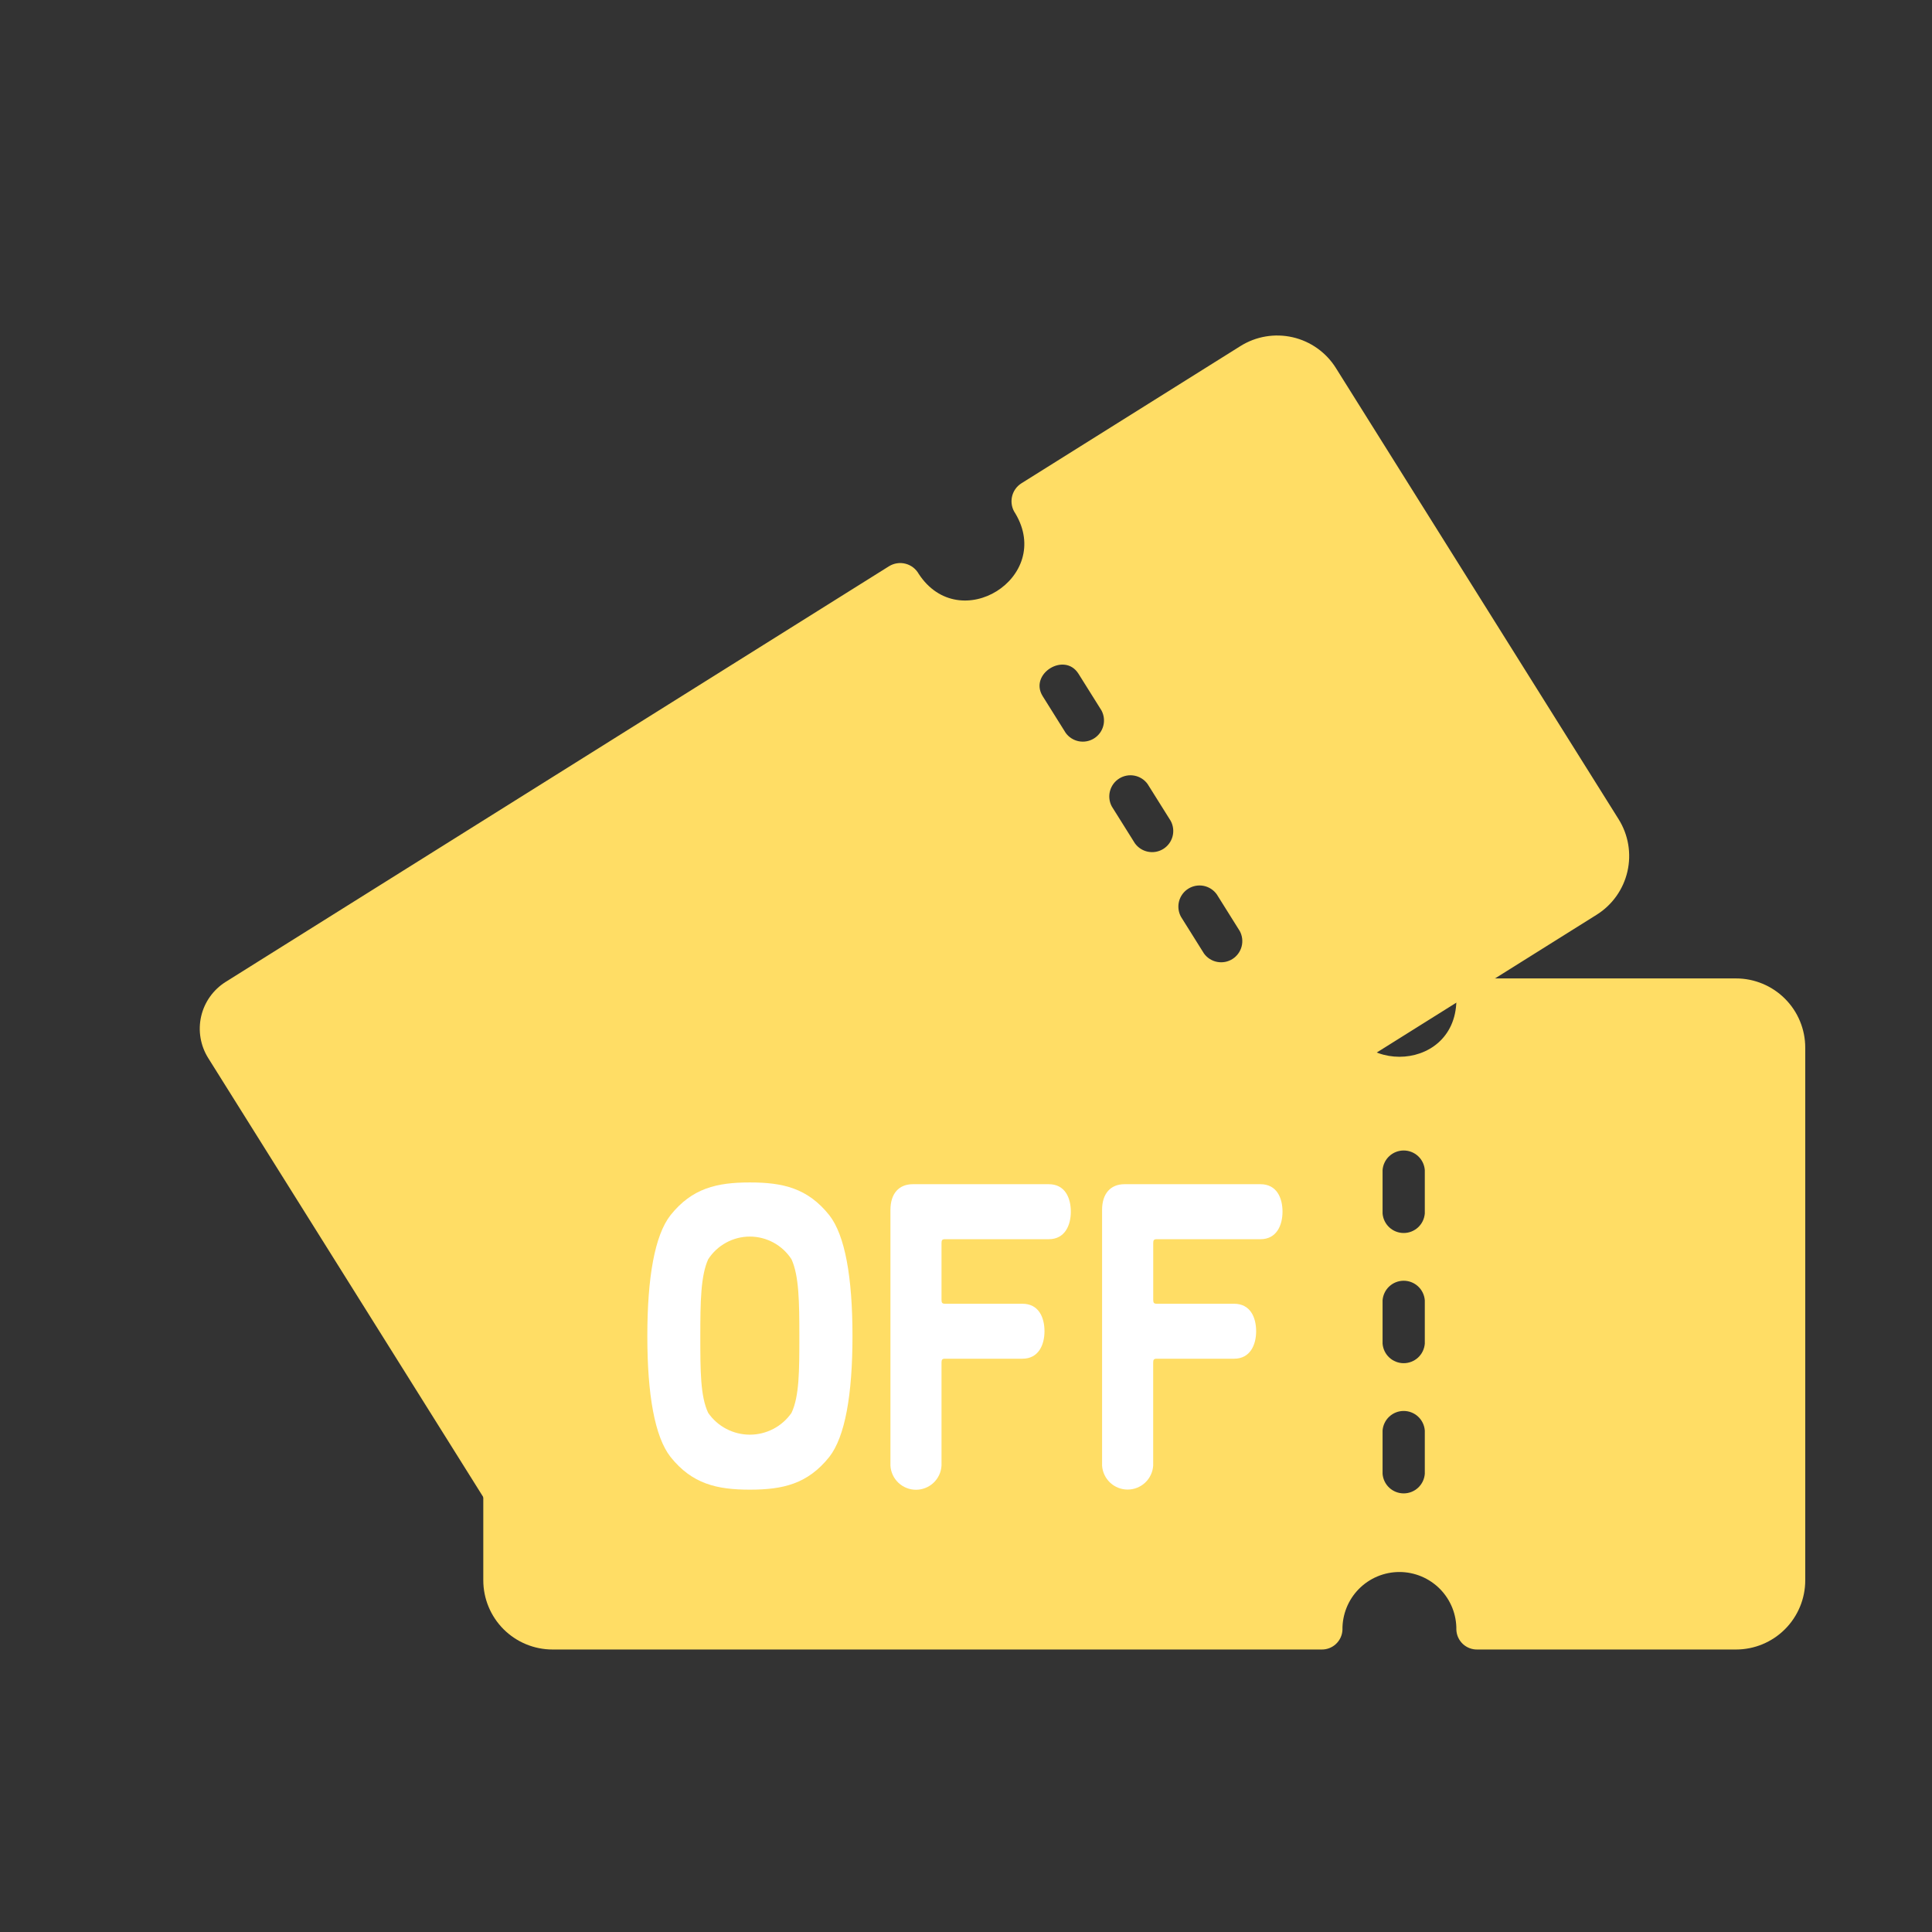
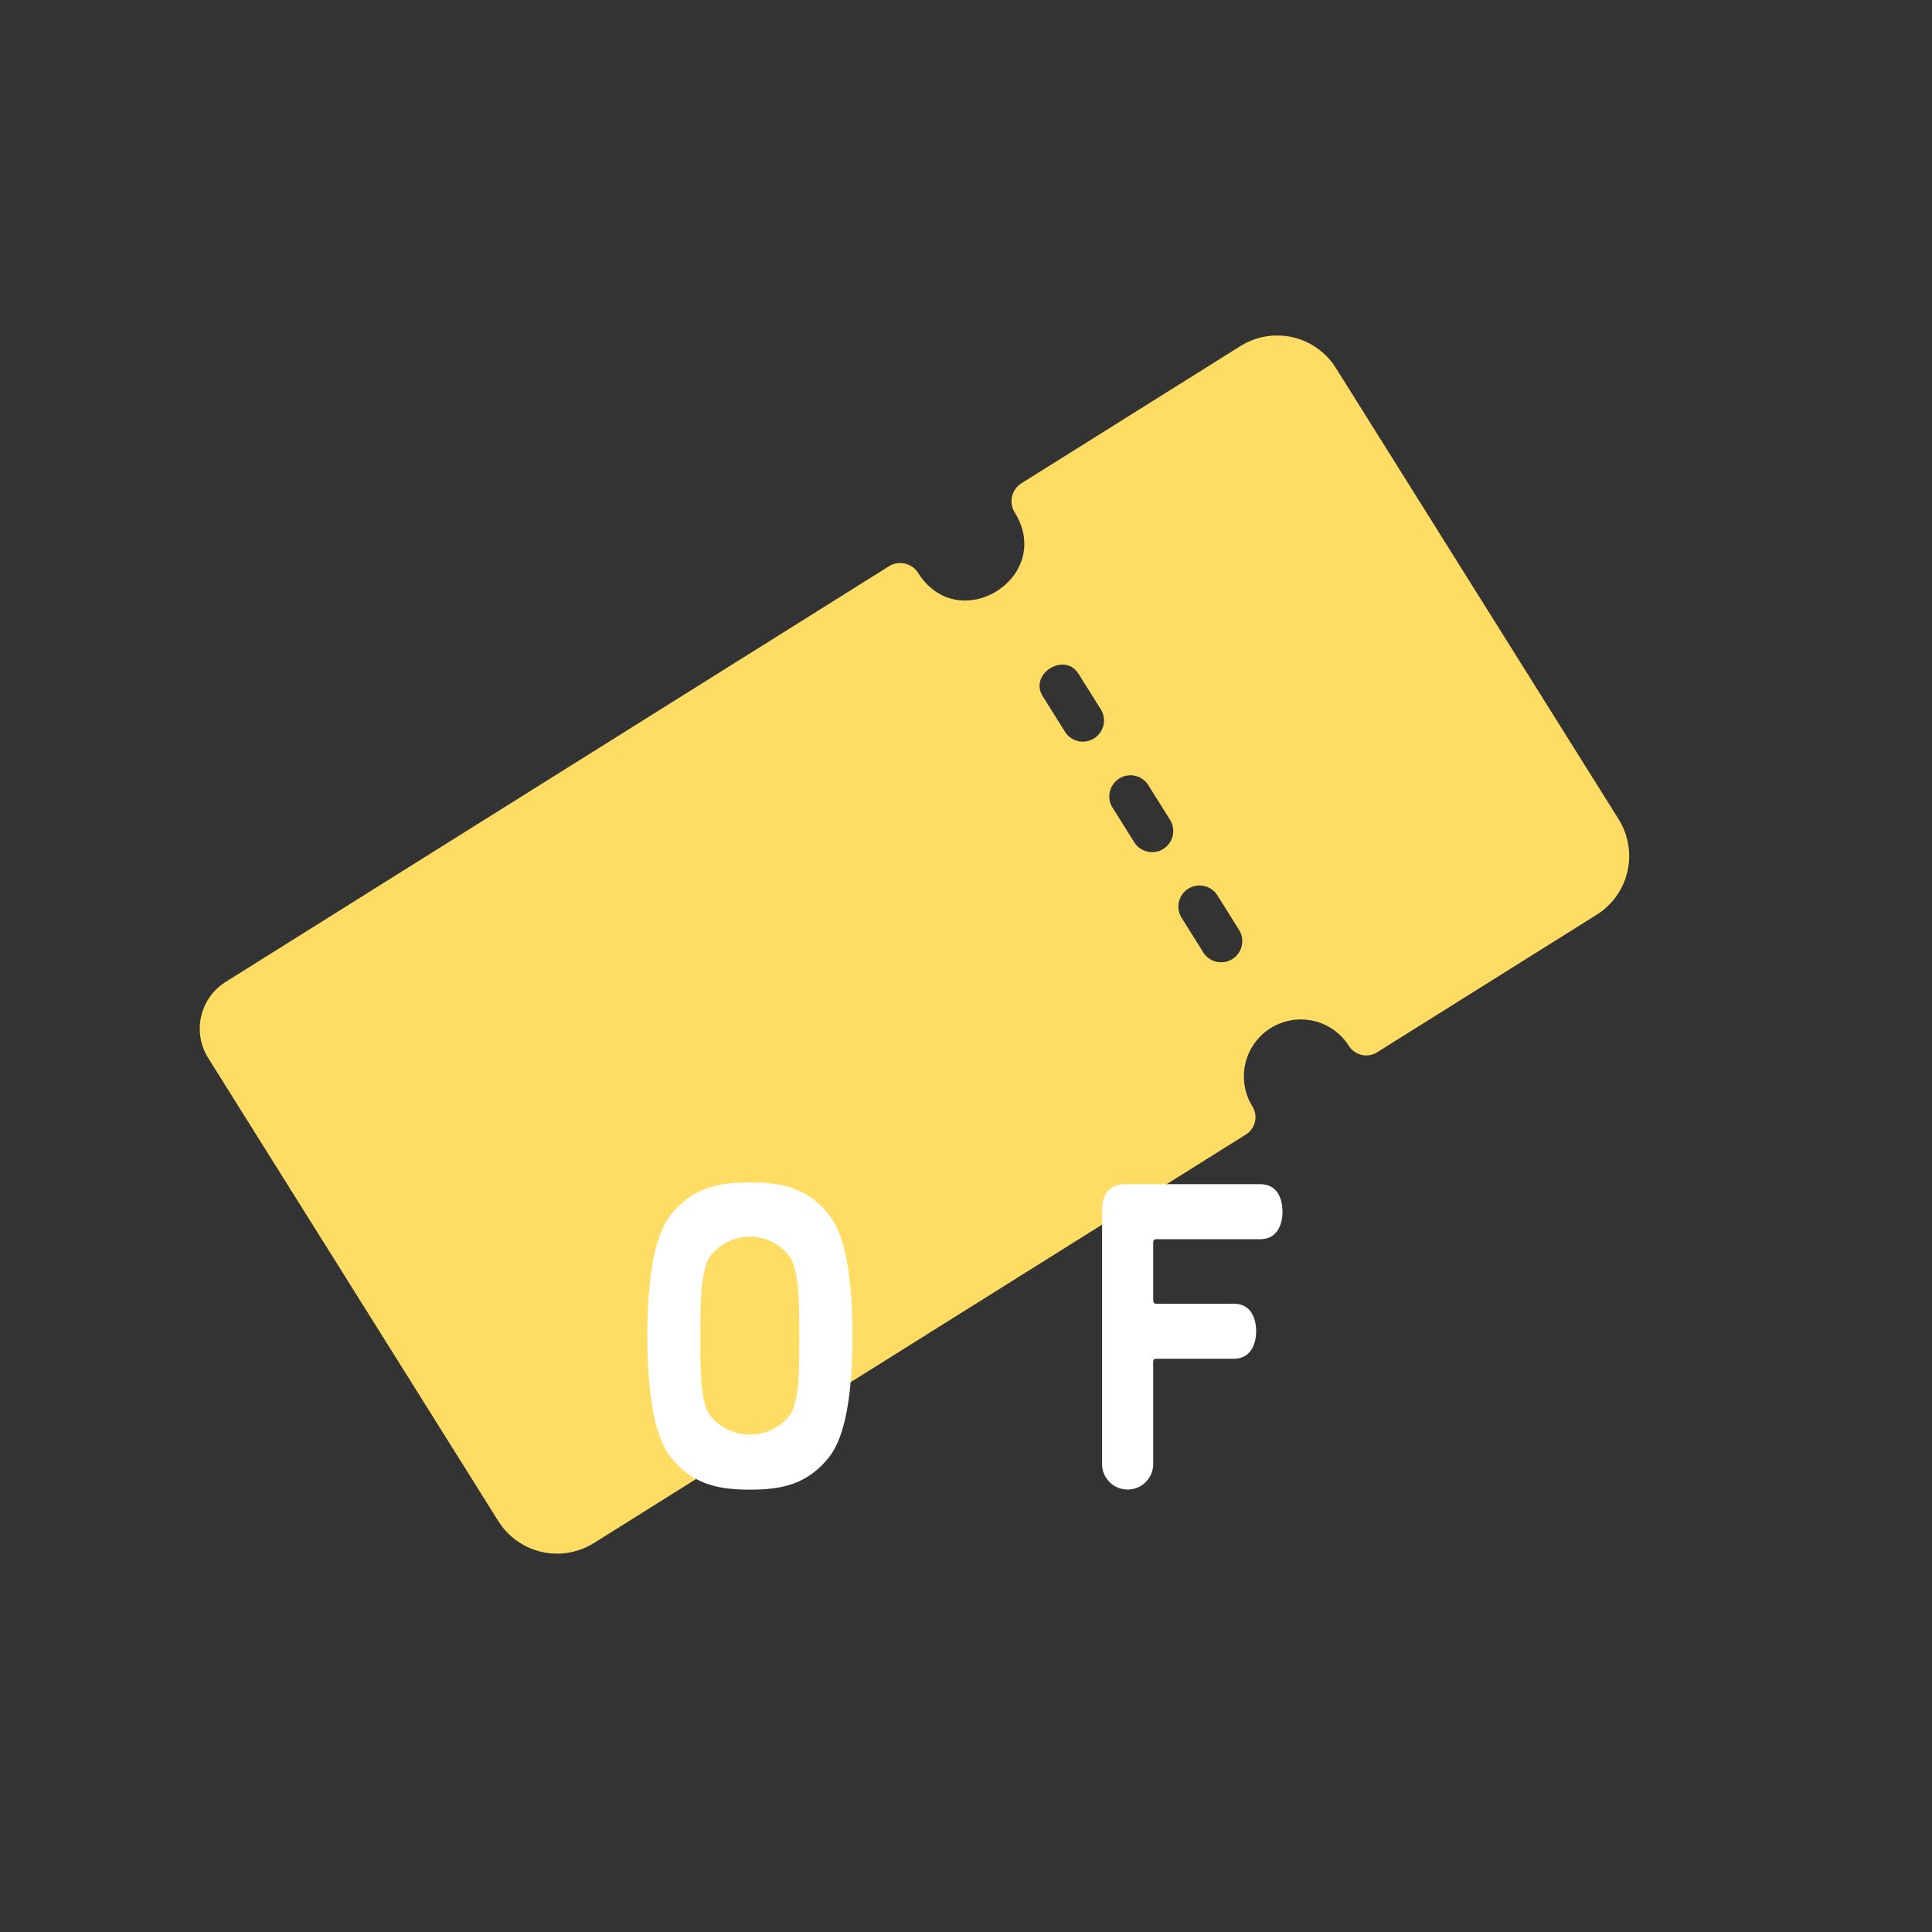
<svg xmlns="http://www.w3.org/2000/svg" width="120" height="120" viewBox="0 0 120 120" fill="none">
  <rect x="0" y="0" width="120" height="120" fill="#333333" stroke="none" />
  <g style="mix-blend-mode:multiply">
    <path d="M77.048 21.494L63.44 30.02C63.289 30.115 63.159 30.24 63.058 30.387C62.957 30.534 62.887 30.7 62.852 30.875C62.817 31.049 62.818 31.23 62.854 31.404C62.89 31.578 62.962 31.744 63.064 31.89C65.447 35.875 59.6 39.529 57.063 35.644C56.976 35.489 56.858 35.353 56.717 35.245C56.576 35.137 56.415 35.058 56.243 35.014C56.071 34.969 55.892 34.96 55.716 34.987C55.54 35.014 55.372 35.075 55.22 35.169L14.017 60.987C13.635 61.227 13.304 61.539 13.043 61.906C12.781 62.273 12.595 62.688 12.494 63.127C12.394 63.567 12.38 64.021 12.456 64.466C12.531 64.91 12.693 65.335 12.932 65.717L30.954 94.483C31.561 95.449 32.526 96.136 33.638 96.391C34.75 96.646 35.918 96.449 36.886 95.843L77.351 70.488C77.639 70.318 77.85 70.042 77.936 69.718C78.023 69.395 77.978 69.05 77.813 68.759C77.562 68.365 77.392 67.926 77.312 67.466C77.231 67.006 77.243 66.535 77.346 66.079C77.448 65.624 77.64 65.194 77.91 64.813C78.18 64.432 78.522 64.108 78.918 63.86C79.314 63.612 79.754 63.445 80.215 63.368C80.675 63.292 81.146 63.307 81.601 63.413C82.056 63.519 82.485 63.715 82.863 63.987C83.242 64.26 83.563 64.605 83.808 65.003C83.998 65.278 84.289 65.468 84.618 65.531C84.947 65.595 85.288 65.526 85.567 65.34L99.173 56.815C100.14 56.209 100.827 55.243 101.082 54.131C101.338 53.019 101.141 51.85 100.535 50.883L82.974 22.857C82.368 21.89 81.404 21.204 80.293 20.948C79.181 20.693 78.014 20.889 77.048 21.494ZM77.007 57.834C77.164 58.128 77.204 58.471 77.118 58.793C77.032 59.115 76.828 59.392 76.545 59.569C76.263 59.746 75.924 59.809 75.597 59.745C75.269 59.682 74.979 59.496 74.783 59.227L73.353 56.944C73.192 56.65 73.149 56.305 73.233 55.98C73.318 55.656 73.523 55.376 73.808 55.198C74.092 55.02 74.434 54.958 74.763 55.023C75.091 55.089 75.383 55.278 75.577 55.551L77.007 57.834ZM72.712 50.982C72.873 51.276 72.915 51.62 72.831 51.945C72.746 52.27 72.541 52.55 72.256 52.728C71.972 52.906 71.631 52.968 71.302 52.902C70.973 52.837 70.681 52.648 70.487 52.374L69.055 50.089C68.898 49.795 68.858 49.453 68.944 49.13C69.03 48.809 69.234 48.531 69.517 48.354C69.799 48.177 70.138 48.114 70.466 48.178C70.793 48.241 71.084 48.427 71.279 48.697L72.712 50.982ZM68.416 44.129C68.573 44.423 68.613 44.766 68.527 45.088C68.441 45.41 68.236 45.687 67.954 45.864C67.671 46.041 67.332 46.104 67.005 46.041C66.678 45.977 66.387 45.792 66.192 45.522L64.761 43.237C63.905 41.86 66.116 40.472 66.985 41.845L68.416 44.129Z" fill="#FFDD65" />
  </g>
  <g style="mix-blend-mode:multiply">
-     <path d="M107.825 60.772H91.768C91.59 60.773 91.413 60.81 91.25 60.882C91.086 60.953 90.939 61.057 90.817 61.187C90.694 61.316 90.6 61.47 90.538 61.637C90.477 61.805 90.45 61.983 90.459 62.161C90.365 66.803 83.47 66.793 83.382 62.156C83.39 61.979 83.363 61.801 83.301 61.634C83.239 61.468 83.144 61.315 83.022 61.186C82.9 61.057 82.753 60.954 82.59 60.883C82.426 60.813 82.251 60.776 82.073 60.775H33.448C32.998 60.775 32.551 60.864 32.135 61.036C31.719 61.208 31.341 61.461 31.022 61.779C30.703 62.098 30.451 62.476 30.279 62.892C30.106 63.309 30.017 63.755 30.018 64.206V98.152C30.018 99.293 30.471 100.387 31.277 101.194C32.084 102 33.178 102.454 34.319 102.454H82.072C82.407 102.463 82.732 102.34 82.977 102.112C83.222 101.883 83.368 101.568 83.383 101.233C83.375 100.764 83.462 100.298 83.636 99.862C83.81 99.427 84.07 99.03 84.399 98.696C84.728 98.362 85.12 98.096 85.553 97.915C85.986 97.734 86.451 97.64 86.92 97.64C87.389 97.64 87.853 97.734 88.286 97.915C88.719 98.096 89.111 98.362 89.441 98.696C89.77 99.03 90.029 99.427 90.204 99.862C90.378 100.298 90.464 100.764 90.457 101.233C90.472 101.568 90.617 101.883 90.862 102.112C91.108 102.34 91.433 102.463 91.767 102.454H107.825C108.966 102.454 110.06 102.001 110.867 101.194C111.674 100.387 112.127 99.293 112.127 98.152V65.074C112.127 64.509 112.016 63.95 111.8 63.428C111.584 62.905 111.267 62.431 110.867 62.032C110.468 61.632 109.993 61.315 109.471 61.099C108.949 60.883 108.39 60.771 107.825 60.772ZM88.497 91.543C88.471 91.874 88.322 92.182 88.079 92.407C87.836 92.632 87.517 92.757 87.186 92.757C86.854 92.757 86.535 92.632 86.292 92.407C86.049 92.182 85.9 91.874 85.874 91.543V88.85C85.9 88.52 86.049 88.212 86.292 87.987C86.535 87.762 86.854 87.637 87.186 87.637C87.517 87.637 87.836 87.762 88.079 87.987C88.322 88.212 88.471 88.52 88.497 88.85V91.543ZM88.497 83.456C88.471 83.786 88.322 84.095 88.079 84.32C87.836 84.545 87.517 84.67 87.186 84.67C86.854 84.67 86.535 84.545 86.292 84.32C86.049 84.095 85.9 83.786 85.874 83.456V80.763C85.9 80.433 86.049 80.124 86.292 79.899C86.535 79.674 86.854 79.549 87.186 79.549C87.517 79.549 87.836 79.674 88.079 79.899C88.322 80.124 88.471 80.433 88.497 80.763V83.456ZM88.497 75.37C88.471 75.7 88.322 76.009 88.079 76.234C87.836 76.459 87.517 76.584 87.186 76.584C86.854 76.584 86.535 76.459 86.292 76.234C86.049 76.009 85.9 75.7 85.874 75.37V72.673C85.9 72.342 86.049 72.034 86.292 71.809C86.535 71.584 86.854 71.459 87.186 71.459C87.517 71.459 87.836 71.584 88.079 71.809C88.322 72.034 88.471 72.342 88.497 72.673V75.37Z" fill="#FFDD65" />
-   </g>
+     </g>
  <path d="M41.647 75.477C42.989 73.797 44.526 73.444 46.577 73.444C48.628 73.444 50.167 73.797 51.509 75.477C52.485 76.722 52.949 79.325 52.949 82.984C52.949 86.644 52.485 89.245 51.509 90.492C50.168 92.172 48.628 92.525 46.577 92.525C44.526 92.525 42.989 92.172 41.647 90.492C40.671 89.245 40.207 86.642 40.207 82.984C40.207 79.326 40.671 76.722 41.647 75.477ZM49.162 78.216C48.883 77.784 48.499 77.428 48.047 77.182C47.595 76.936 47.089 76.806 46.574 76.806C46.059 76.806 45.553 76.936 45.101 77.182C44.649 77.428 44.266 77.784 43.987 78.216C43.523 79.245 43.498 80.846 43.498 82.986C43.498 85.127 43.498 86.726 43.987 87.756C44.277 88.174 44.663 88.516 45.114 88.751C45.565 88.987 46.066 89.11 46.574 89.11C47.083 89.11 47.584 88.987 48.034 88.751C48.485 88.516 48.872 88.174 49.162 87.756C49.649 86.726 49.649 85.127 49.649 82.986C49.649 80.846 49.627 79.243 49.162 78.216Z" fill="white" />
-   <path d="M65.143 73.553C66.145 73.553 66.511 74.393 66.511 75.261C66.511 76.102 66.144 76.969 65.143 76.969H58.7C58.526 76.969 58.479 77.022 58.479 77.212V80.735C58.479 80.925 58.528 80.978 58.7 80.978H63.507C64.509 80.978 64.875 81.818 64.875 82.687C64.875 83.527 64.508 84.392 63.507 84.392H58.7C58.526 84.392 58.479 84.446 58.479 84.637V91.034C58.456 91.439 58.279 91.819 57.984 92.098C57.689 92.376 57.298 92.531 56.893 92.531C56.487 92.531 56.097 92.376 55.802 92.098C55.507 91.819 55.33 91.439 55.307 91.034V75.154C55.307 74.122 55.843 73.553 56.697 73.553H65.143Z" fill="white" />
  <path d="M78.293 73.553C79.293 73.553 79.659 74.393 79.659 75.261C79.659 76.102 79.292 76.969 78.293 76.969H71.85C71.676 76.969 71.629 77.022 71.629 77.212V80.735C71.629 80.925 71.678 80.978 71.85 80.978H76.654C77.654 80.978 78.021 81.818 78.021 82.687C78.021 83.527 77.653 84.392 76.654 84.392H71.847C71.673 84.392 71.626 84.446 71.626 84.637V91.034C71.6 91.436 71.421 91.814 71.126 92.09C70.832 92.366 70.443 92.519 70.039 92.519C69.636 92.519 69.247 92.366 68.952 92.09C68.658 91.814 68.479 91.436 68.452 91.034V75.154C68.452 74.122 68.99 73.553 69.842 73.553H78.293Z" fill="white" />
</svg>